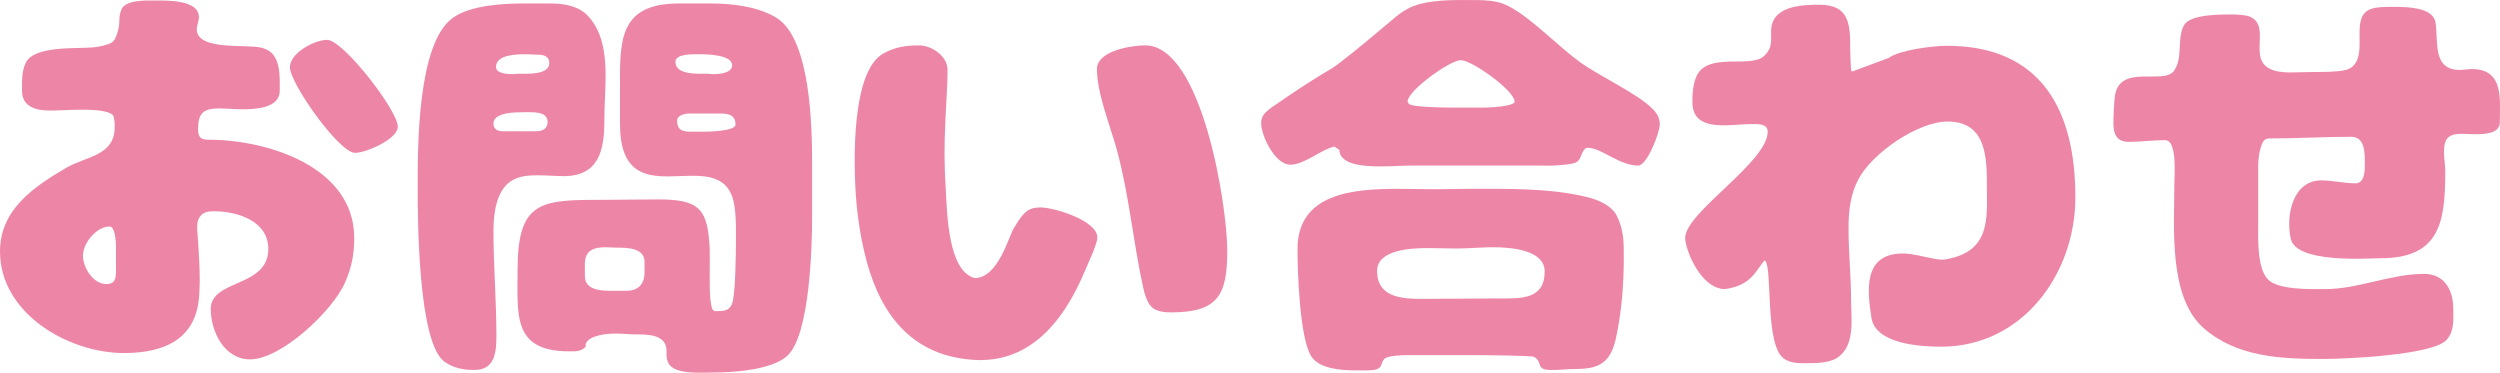
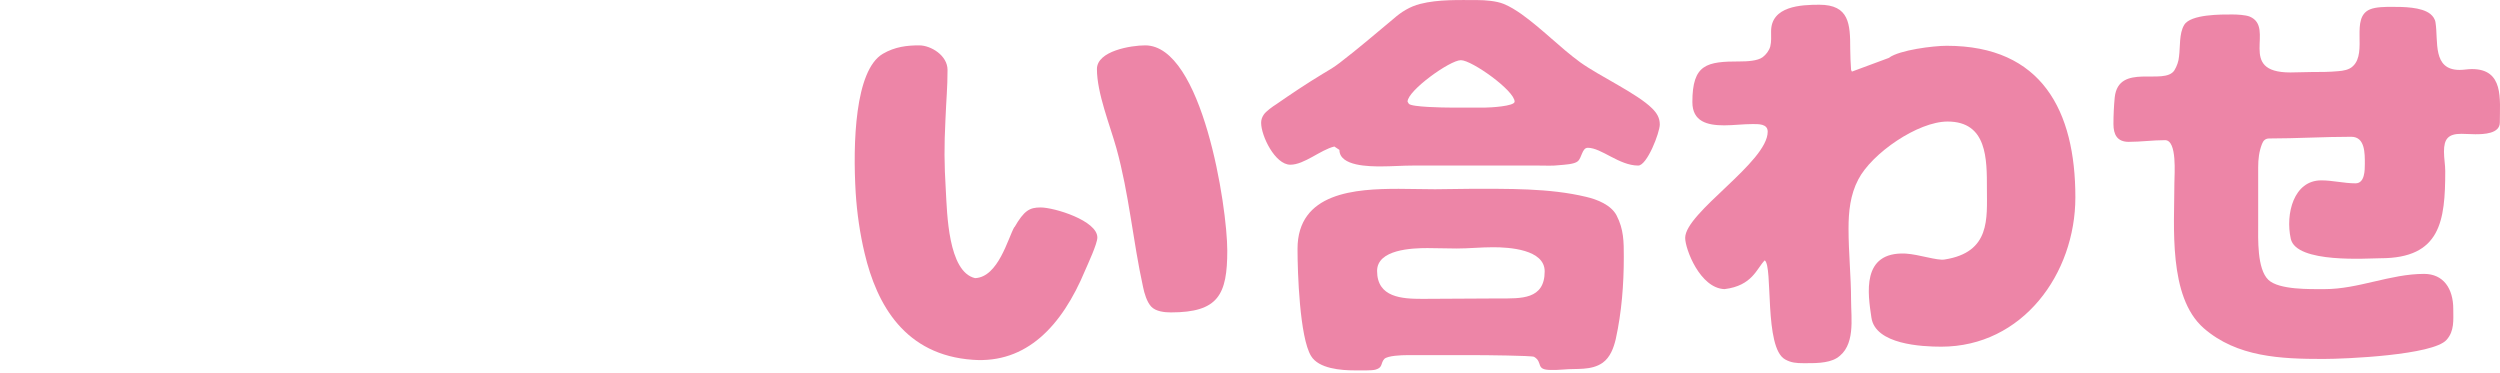
<svg xmlns="http://www.w3.org/2000/svg" id="_レイヤー_1" data-name="レイヤー 1" viewBox="0 0 295.37 44.04">
  <defs>
    <style>
      .cls-1 {
        fill: #ed85a7;
      }
    </style>
  </defs>
-   <path class="cls-1" d="m13.55,15.01c0-.45,0-.95-.2-1.4-.65-.65-2.85-.65-3.75-.65-1.25,0-2.45.1-3.7.1-1.6,0-3.3-.4-3.3-2.35,0-1.1-.05-2.3.45-3.3.95-2,5.8-1.65,7.75-1.8.65-.05,1.25-.15,1.85-.35.4-.1.75-.3.95-.7.3-.6.5-1.4.5-2.05,0-.45.05-.95.25-1.4C14.85-.04,17.25.06,18.3.06c1.4,0,5.2-.1,5.2,1.95,0,.5-.25.95-.25,1.45,0,2.6,6.05,1.7,7.75,2.2.5.15,1.05.45,1.35.9.8,1.1.7,2.85.7,4.15,0,2.1-2.9,2.2-4.45,2.2-.9,0-1.85-.1-2.75-.1-1.85,0-2.45.6-2.45,2.45,0,1,.35,1.25,1.3,1.25,6.9,0,17.15,3.2,17.15,11.6,0,1.95-.3,3.5-1.1,5.3-1.4,3.25-7.5,9.05-11.2,9.05-3.05,0-4.65-3.3-4.65-5.95,0-3.55,6.8-2.5,6.8-7.1,0-3.3-3.65-4.45-6.4-4.45-.45,0-2.15-.1-2,2.15.15,2.05.3,4.1.3,6.15,0,.45-.05.9-.05,1.35-.2,5.4-4.05,7.1-8.9,7.1-6.6,0-14.65-4.7-14.65-12,0-4.95,4-7.65,7.85-9.9,2.35-1.35,5.7-1.4,5.7-4.8Zm.15,14.05c0-.5-.1-2.3-.75-2.3-1.55,0-3.15,1.95-3.15,3.45,0,1.4,1.2,3.35,2.75,3.35,1.1,0,1.15-.7,1.15-1.65v-2.85ZM34.25,7.96c0-1.7,2.9-3.25,4.4-3.25,1.9,0,8.35,8.35,8.35,10.25,0,1.5-3.8,3.1-5.05,3.1-1.9,0-7.7-8.25-7.7-10.1Z" />
-   <path class="cls-1" d="m65,.41c1.55,0,3.25.25,4.4,1.4,1.8,1.85,2.15,4.6,2.15,7.05,0,1.85-.15,3.65-.15,5.5,0,3.45-.7,6.45-4.8,6.45-1,0-2-.1-3-.1-1.1,0-2.25.05-3.25.7-1.75,1.15-2.05,3.95-2.05,5.85,0,4.15.35,8.25.35,12.4,0,1.9-.15,4.05-2.6,4.05-1.3,0-2.4-.2-3.5-.95-3.15-2.15-3.2-16.8-3.2-20.6,0-4.8-.05-17.05,4.15-20.05,2.1-1.5,5.9-1.7,8.45-1.7h3.05Zm-1.7,15.1c.75,0,1.4-.25,1.4-1.1,0-1.3-1.8-1.15-2.7-1.15-.95,0-3.7-.05-3.7,1.35,0,.7.55.9,1.15.9h3.85Zm.25-9.05c-.45,0-.9-.05-1.35-.05-1.05,0-3.6,0-3.6,1.5,0,.8,1.4.85,1.95.85.2,0,.45-.05.65-.05.9,0,3.7.2,3.7-1.25,0-.8-.65-1-1.35-1Zm32.4,19.25c0,3.6-.3,13.85-2.9,16.3-1.8,1.7-6.4,2-8.75,2-1.35,0-4.7.3-5.35-1.15-.25-.55-.2-.85-.2-1.4,0-1.95-2.2-1.95-3.6-1.95-.8,0-1.55-.1-2.35-.1-1,0-3.15.15-3.6,1.2v.35c-.6.6-1.15.55-1.95.55-6.7,0-6.1-4.25-6.1-9.6,0-8.2,2.75-8.3,10-8.3,2.2,0,4.4-.05,6.6-.05,4.9,0,5.9,1.1,6.1,5.95.05,1.5-.1,5.25.15,6.35.05.25.1.9.5.9.85,0,1.65.05,2-.9.4-1.1.45-6.1.45-7.5,0-1.5.05-3.75-.45-5.15-2.25-6.1-13.25,2.65-13.25-8.6v-3.8c0-5.7-.35-10.4,6.95-10.4h3.75c2.55,0,5.6.35,7.8,1.7,4.05,2.5,4.2,13,4.2,17.25v6.35Zm-26.85,6.9c0,1.7,1.95,1.75,3.25,1.75h1.6c1.45,0,2.2-.75,2.2-2.2v-1.25c0-1.65-2.15-1.65-3.3-1.65-.4,0-.85-.05-1.25-.05-1.45,0-2.5.35-2.5,2v1.4Zm13.55-26.2c-.7,0-2.85-.1-2.85.9,0,1.6,2.8,1.4,3.8,1.4.2,0,.45.05.65.05.7,0,2.25-.1,2.25-1.05,0-1.25-2.95-1.3-3.85-1.3Zm-1.1,7c-.55,0-1.55.15-1.55.85,0,1.4,1.05,1.3,2.05,1.3h1.05c.6,0,3.8-.05,3.8-.85,0-1.2-.95-1.3-1.9-1.3h-3.45Z" />
  <path class="cls-1" d="m122.95,24.51c1.6,0,6.7,1.55,6.7,3.55,0,.75-1.15,3.2-1.45,3.9-2.75,6.6-6.95,11-13.25,10.55-8-.55-11.35-6.45-12.8-12.6-.55-2.3-.9-4.75-1.05-7.1-.35-5.85-.1-14.5,3.2-16.45,1.45-.85,2.9-1,4.3-1s3.35,1.2,3.35,2.9c0,2.1-.15,3.45-.25,5.95-.15,3.15-.15,5,.05,8.35.15,2.55.25,9.55,3.45,10.3,2.75-.1,3.9-4.75,4.65-6.05v.05c1.15-2,1.8-2.35,3.1-2.35Zm15.4,12.4c-.75,0-1.8-.1-2.35-.7-.5-.55-.8-1.55-.95-2.3-1.2-5.45-1.65-11-3.15-16.4-.75-2.7-2.3-6.5-2.3-9.35,0-2.15,4.05-2.8,5.7-2.8,6.75,0,9.7,19.05,9.7,24.25s-1.05,7.3-6.65,7.3Z" />
  <path class="cls-1" d="m166.95,19.56c-1.25,0-2.5.1-3.75.1-1.35,0-4.95,0-4.95-1.95l-.6-.4c-1.65.4-3.55,2.15-5.2,2.15-1.8,0-3.45-3.4-3.45-4.95,0-.35.1-.65.3-.95.25-.4,1.1-1,1.5-1.25,1.8-1.25,3.6-2.45,5.5-3.6.7-.4,1.35-.8,2-1.3,2.15-1.65,4.25-3.45,6.35-5.2.9-.8,1.95-1.45,3.15-1.75,2.15-.55,4.6-.45,6.8-.45.85,0,2.2.1,3.05.45.75.3,1.45.75,2.1,1.2,2.45,1.75,4.55,3.95,6.95,5.7,2.3,1.65,6.75,3.7,8.5,5.45.55.55.9,1.1.9,1.9,0,.95-1.5,4.85-2.55,4.85-2.25,0-4.35-2.1-5.95-2.1-.7,0-.7,1.2-1.2,1.6-.4.35-1.6.4-2.15.45-.8.1-1.6.05-2.4.05h-14.9Zm-.75,22.4c-.55,0-2.25.05-2.65.45-.45.5-.15,1-1,1.25-.4.15-2,.1-2.5.1-1.6,0-4.25-.2-5.15-1.7-1.35-2.2-1.6-9.9-1.6-12.65,0-6.7,6.85-7.1,11.95-7.1,1.45,0,2.85.05,4.3.05,1.35,0,2.7-.05,4.05-.05,4.5,0,9.45-.1,13.8.95,1.3.3,2.95.95,3.6,2.2.85,1.65.85,3.1.85,4.9,0,3.25-.25,6.5-.95,9.7-.25,1.05-.65,2.15-1.55,2.8-1.35.95-3.1.65-4.65.8-.5.05-1,.05-1.45.05-1.9,0-.9-.9-2-1.55-.25-.15-5.95-.2-6.75-.2h-8.3Zm10.2-12.75c-1.45,0-2.85.15-4.3.15-1.15,0-2.3-.05-3.45-.05-1.8,0-5.95.15-5.95,2.7,0,3.15,2.95,3.3,5.35,3.3,3.05,0,6.05-.05,9.1-.05,2.55,0,5.35.15,5.35-3.2,0-2.6-4.2-2.85-6.1-2.85Zm-.9-16.5c.5,0,3.45-.15,3.45-.7,0-1.3-5.05-4.9-6.35-4.9s-6.3,3.6-6.3,4.9l.15.25c.3.4,4.2.45,4.9.45h4.15Z" />
  <path class="cls-1" d="m229.75,30.66c5.45-.85,5-4.85,5-8.35s.05-7.95-4.65-7.95c-3.5,0-8.95,3.75-10.55,6.85-.95,1.8-1.15,3.8-1.15,5.8,0,2.85.3,5.65.3,8.45,0,2.2.55,5.45-1.7,6.85-1.05.65-2.75.6-3.95.6-.8,0-1.45-.05-2.15-.45-2.5-1.4-1.4-11-2.4-11.7-.95.95-1.45,3-4.75,3.4-2.9-.1-4.65-4.75-4.65-6.05,0-3,9.75-8.95,9.75-12.55,0-.95-1.1-.9-1.8-.9-1.1,0-2.25.15-3.35.15-2,0-3.75-.45-3.75-2.75,0-4.5,1.7-4.8,5.65-4.8.75,0,2.05-.05,2.65-.5.4-.3.75-.75.9-1.25.15-.6.1-1.2.1-1.8,0-3,3.55-3.15,5.7-3.15,3.55,0,3.65,2.3,3.65,5.2,0,.85.05,1.65.1,2.5l.1.2,4.45-1.65h-.05c1.25-.9,5.2-1.4,6.8-1.4,11.25,0,15.2,7.7,15.2,17.9,0,9.05-6.25,17.65-15.85,17.65-2.25,0-7.8-.25-8.25-3.45-.4-2.75-1.25-7.8,4.05-7.55,1.6.1,3.7.85,4.6.7Z" />
  <path class="cls-1" d="m265.8,1.96c3.1,1.3-1.6,6.6,4.8,6.6.8,0,1.65-.05,2.45-.05,1.05,0,2.15,0,3.2-.1.6-.05,1.3-.15,1.75-.6,1.75-1.65-.35-5.7,2-6.7.7-.3,1.85-.3,2.6-.3,1.3,0,3.5,0,4.55.85.3.25.55.6.6,1,.35,2.2-.4,5.6,2.85,5.6.5,0,.95-.1,1.45-.1,3.8,0,3.3,3.55,3.3,6.3,0,1.35-1.9,1.4-2.9,1.4-.55,0-1.1-.05-1.65-.05-1.55,0-2.05.6-2.05,2.1,0,.8.15,1.55.15,2.3,0,5.9-.55,10.3-7.65,10.3-1.45,0-9.95.65-10.6-2.3-.65-2.95.35-6.9,3.6-6.9,1.35,0,2.7.35,4.05.35,1.1,0,1.1-1.55,1.1-2.3,0-1.2.05-3.2-1.6-3.2-3.25,0-6.45.2-9.7.2-.45,0-.7.25-.85.65-.35.9-.45,1.8-.45,2.75v6.7c0,1.75-.15,5.3,1.2,6.6,1.25,1.2,4.95,1.1,6.65,1.1,4,0,7.75-1.8,11.75-1.8,2.3,0,3.45,1.75,3.45,4.15,0,1.3.15,2.6-.8,3.65-1.6,1.8-11.9,2.25-14.55,2.25-5,0-10.2-.2-14.15-3.65-4.2-3.7-3.45-12.05-3.45-17.15,0-1,.35-5.05-1.1-5.05s-2.85.2-4.3.2c-1.35,0-1.8-.85-1.8-2.1,0-1.05.05-2.1.15-3.15.45-4.15,5.85-1.35,7.05-3.2.3-.5.5-1.05.55-1.65.15-1.15,0-2.7.6-3.7.75-1.3,4.45-1.25,5.7-1.25.55,0,1.55.05,2.05.25Z" />
</svg>